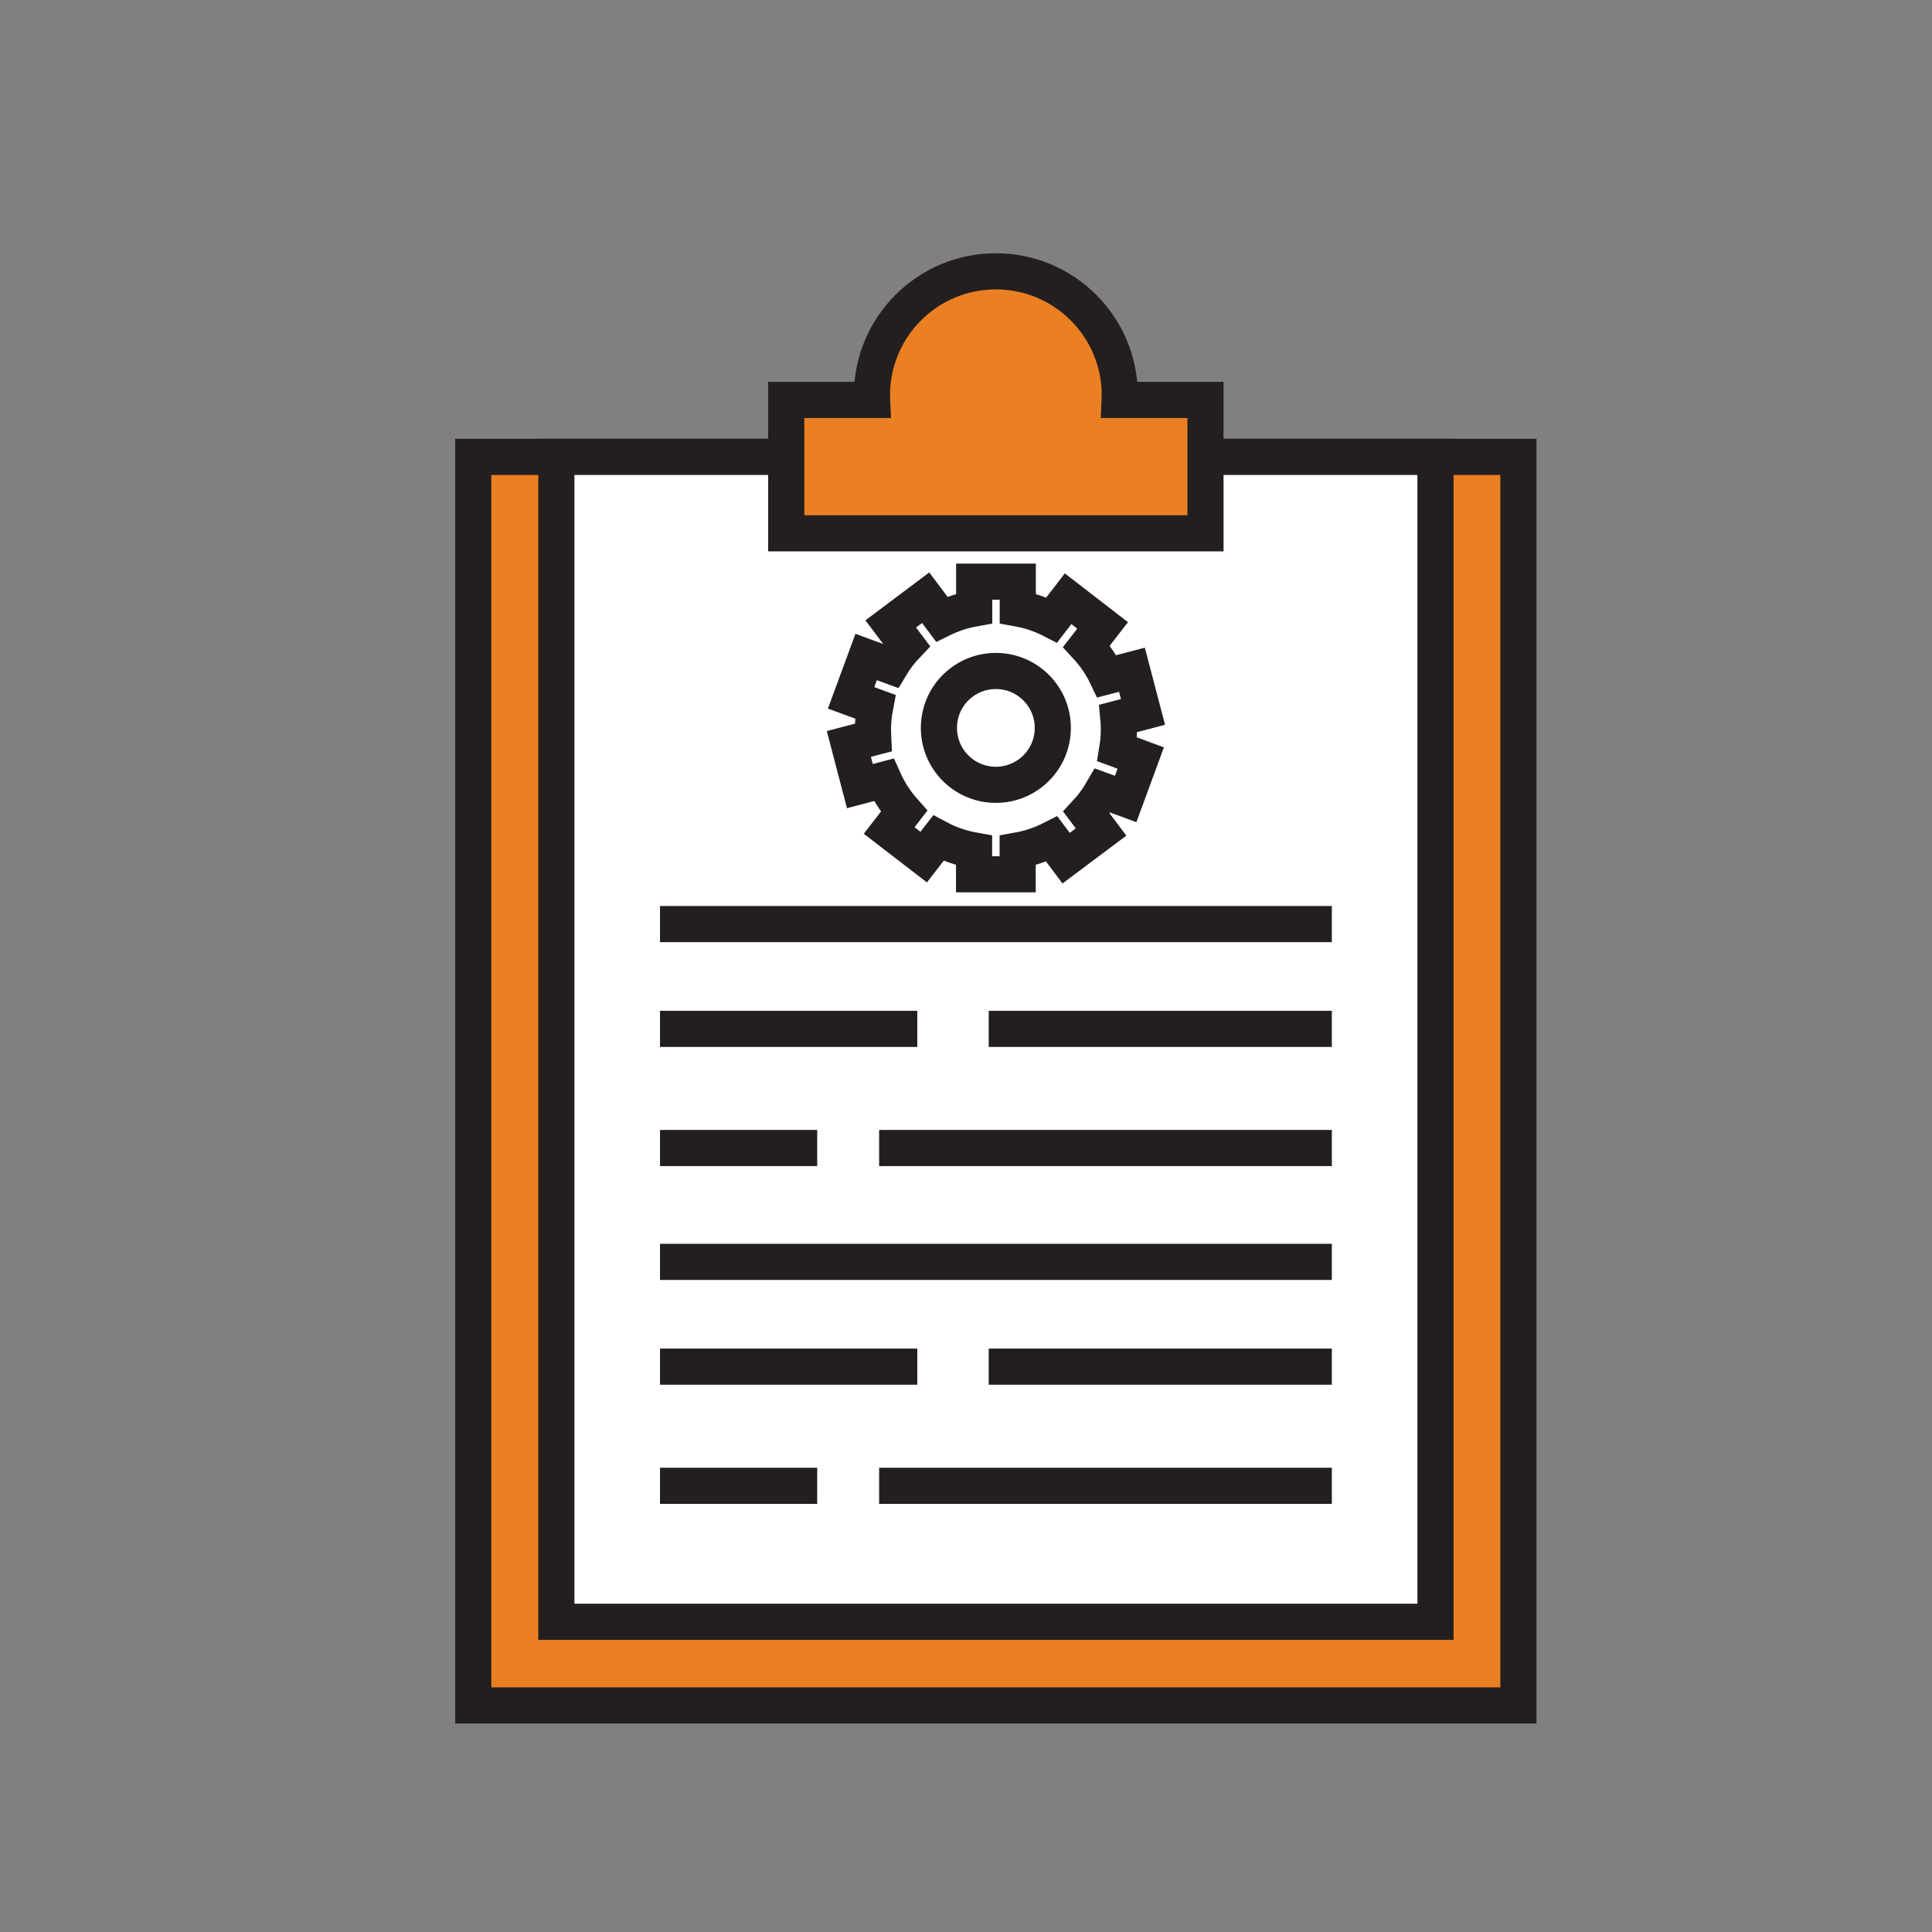
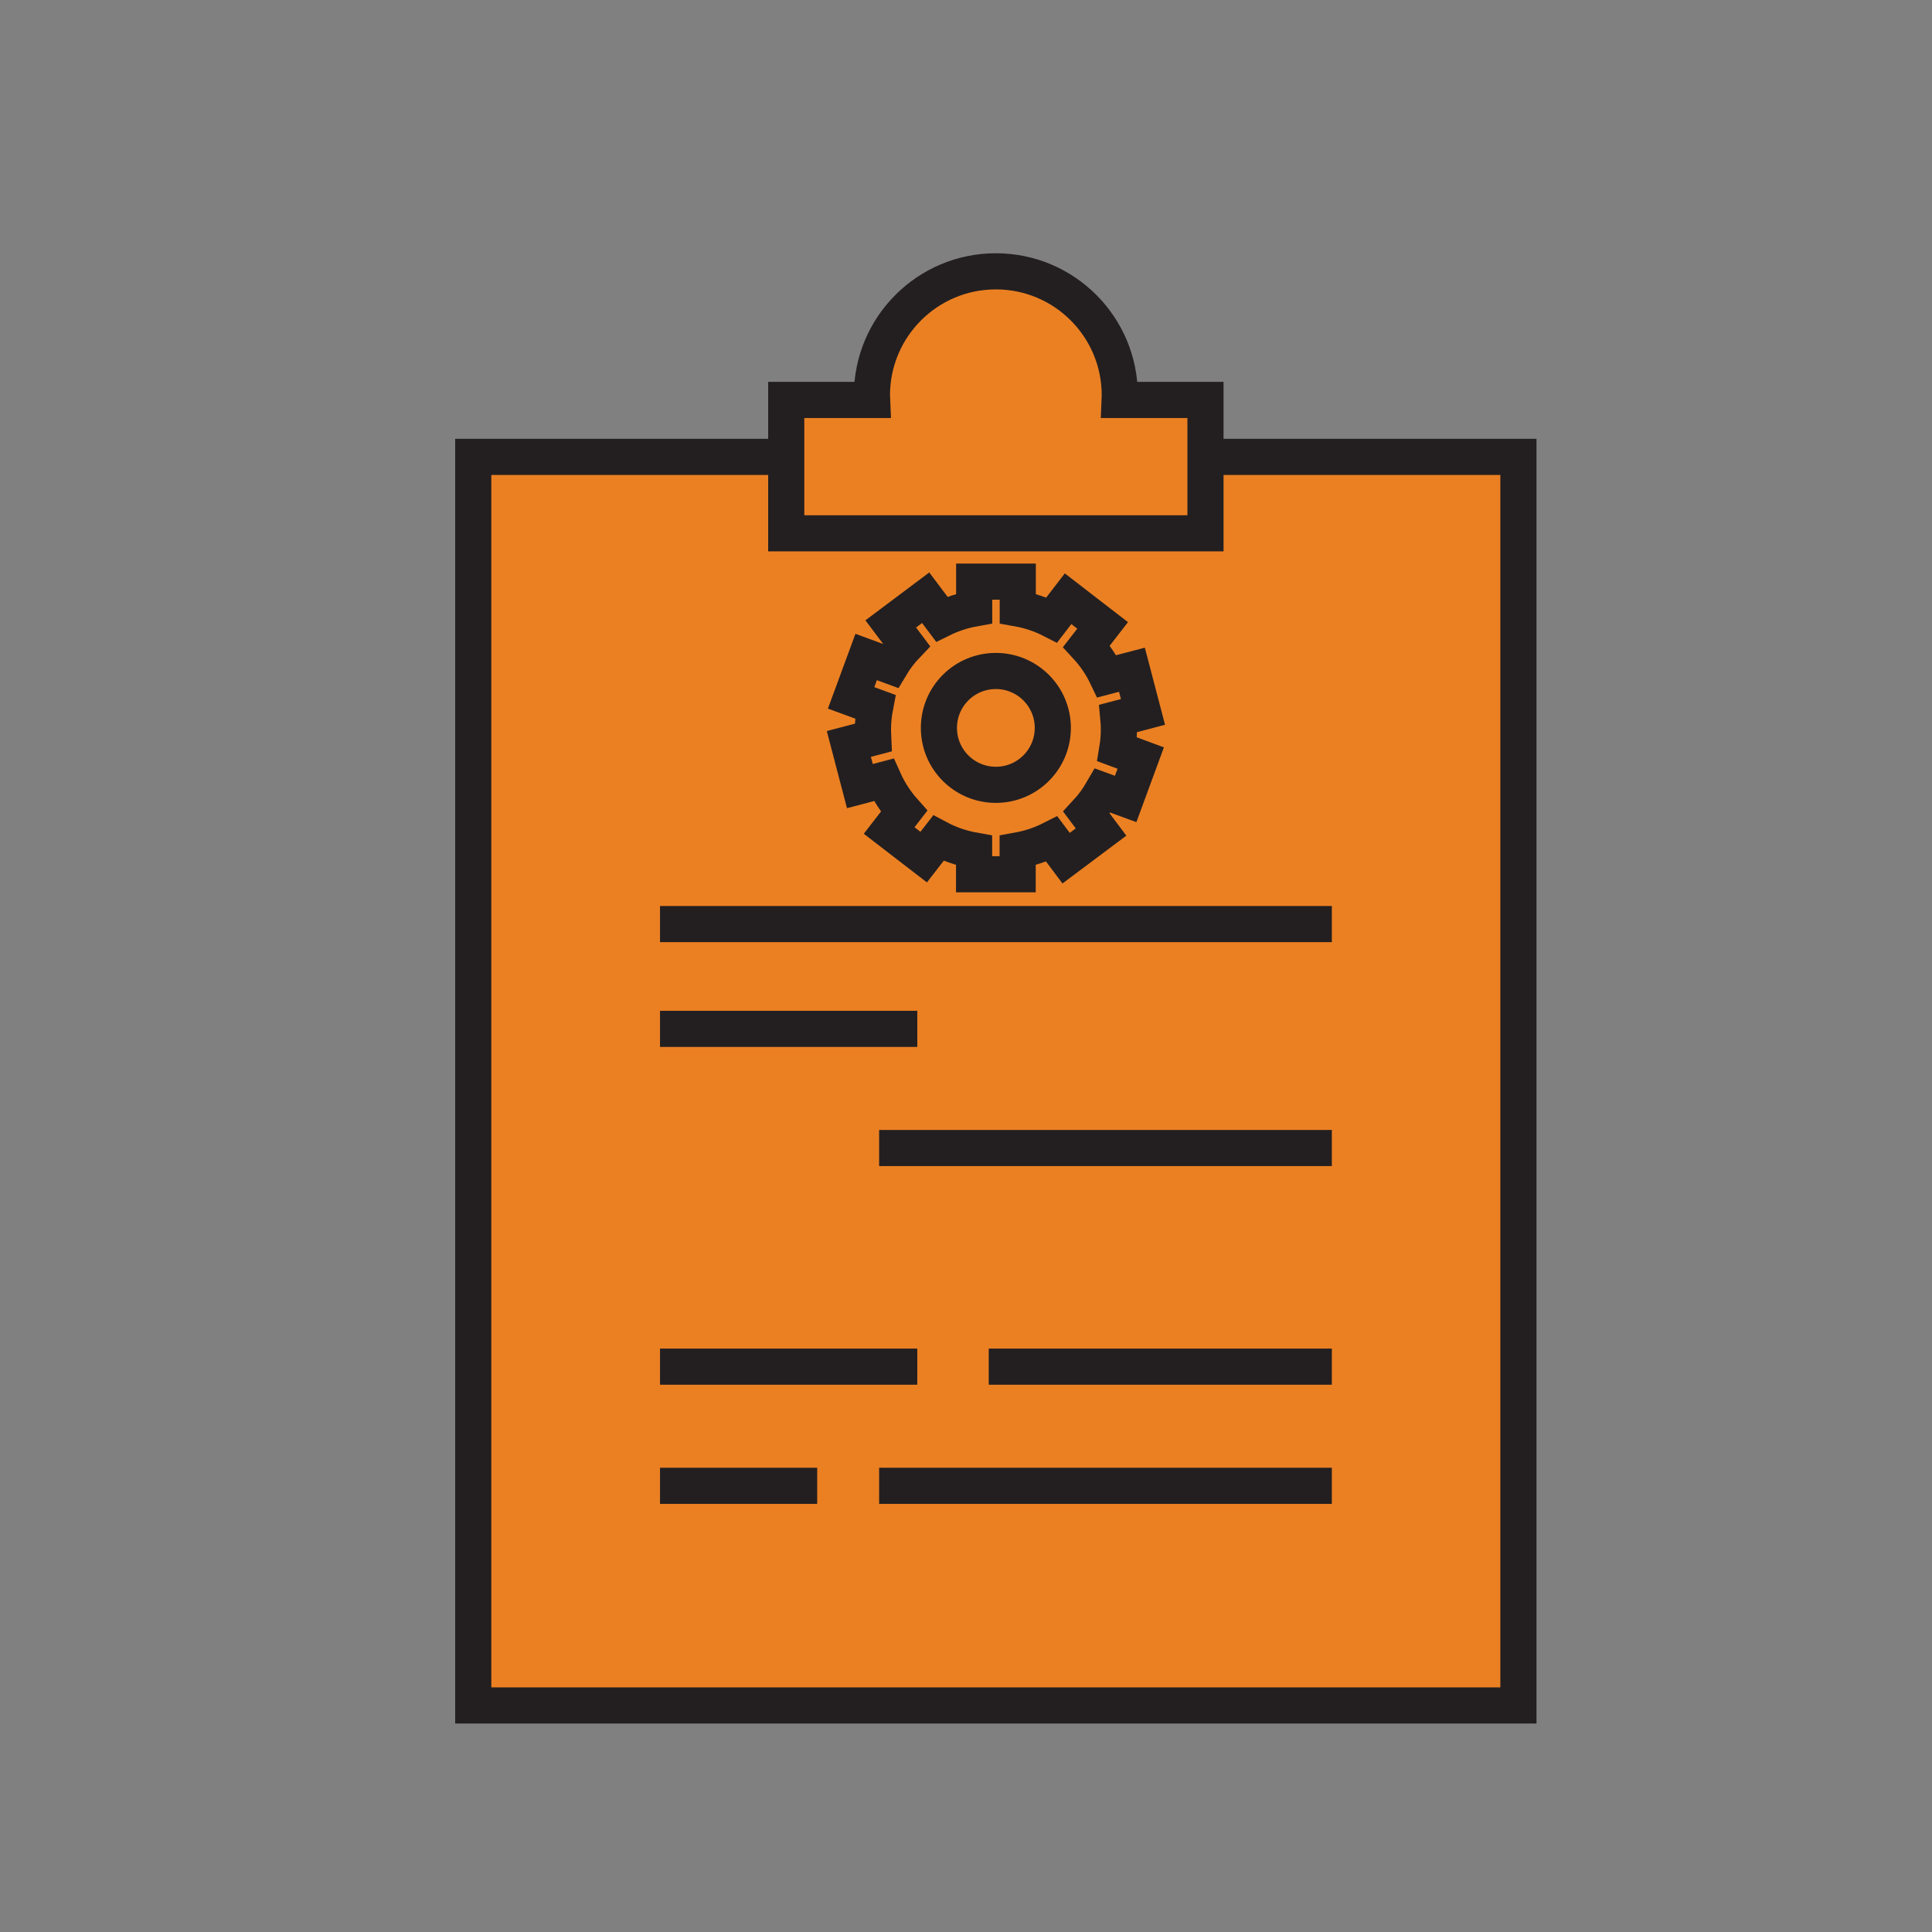
<svg xmlns="http://www.w3.org/2000/svg" version="1.1" id="Layer_1" x="0px" y="0px" viewBox="0 0 341.29 341.29" style="enable-background:new 0 0 341.29 341.29;" xml:space="preserve">
  <rect x="0" y="0" width="341.29" height="341.29" fill="#808080" stroke="none" />
  <style type="text/css">
	.st0{fill:#EB8023;stroke:#231F20;stroke-width:6.384;stroke-miterlimit:10;}
	.st1{fill:#FFFFFF;stroke:#231F20;stroke-width:6.384;stroke-miterlimit:10;}
	.st2{fill:none;stroke:#231F20;stroke-width:6.384;stroke-miterlimit:10;}
</style>
  <g>
    <rect x="83.6" y="80.71" class="st0" width="184.63" height="220.56" />
-     <rect x="98.28" y="80.71" class="st1" width="155.3" height="205.78" />
    <g>
      <line class="st0" x1="116.59" y1="163.24" x2="235.27" y2="163.24" />
-       <line class="st0" x1="116.59" y1="202.8" x2="144.36" y2="202.8" />
      <line class="st0" x1="155.3" y1="202.8" x2="235.27" y2="202.8" />
      <line class="st0" x1="116.59" y1="181.75" x2="162.04" y2="181.75" />
-       <line class="st0" x1="174.66" y1="181.75" x2="235.27" y2="181.75" />
-       <line class="st0" x1="116.59" y1="222.91" x2="235.27" y2="222.91" />
      <line class="st0" x1="116.59" y1="262.47" x2="144.36" y2="262.47" />
      <line class="st0" x1="155.3" y1="262.47" x2="235.27" y2="262.47" />
      <line class="st0" x1="116.59" y1="241.42" x2="162.04" y2="241.42" />
      <line class="st0" x1="174.66" y1="241.42" x2="235.27" y2="241.42" />
    </g>
    <path class="st0" d="M197.77,70.65c0.01-0.27,0.04-0.55,0.04-0.83c0-12.09-9.8-21.89-21.89-21.89c-12.09,0-21.89,9.81-21.89,21.89   c0,0.28,0.04,0.56,0.05,0.83h-15.19v23.56h74.06V70.65H197.77z" />
    <path class="st2" d="M197.65,128.86c0-0.66-0.03-1.31-0.09-1.95l4.35-1.15l-1.95-7.45l-4.43,1.16c-0.93-1.95-2.14-3.73-3.6-5.31   l2.85-3.68l-6.1-4.71l-2.88,3.74c-1.87-0.96-3.88-1.64-6.01-2.02v-4.74h-7.7v4.74c-2.02,0.36-3.95,1-5.73,1.88l-2.84-3.78   l-6.17,4.63l2.81,3.73c-1.07,1.12-2.02,2.36-2.82,3.7l-4.33-1.59l-2.66,7.22l4.25,1.56c-0.25,1.3-0.39,2.66-0.39,4.03   c0,0.48,0.03,0.95,0.05,1.42l-4.31,1.13l1.95,7.45l4.21-1.11c0.91,2.04,2.13,3.91,3.59,5.55l-2.63,3.4l6.1,4.7l2.59-3.34   c1.93,1.03,4.06,1.77,6.31,2.17v4.2h7.7v-4.2c2.13-0.38,4.16-1.07,6.03-2.02l2.53,3.38l6.17-4.62l-2.57-3.43   c1.1-1.18,2.04-2.5,2.85-3.9l4.07,1.49l2.66-7.23l-4.15-1.54C197.55,131.23,197.65,130.05,197.65,128.86z M175.92,138.64   c-5.56,0-10.06-4.5-10.06-10.06c0-5.56,4.5-10.05,10.06-10.05c5.55,0,10.06,4.49,10.06,10.05   C185.98,134.14,181.48,138.64,175.92,138.64z" />
  </g>
</svg>